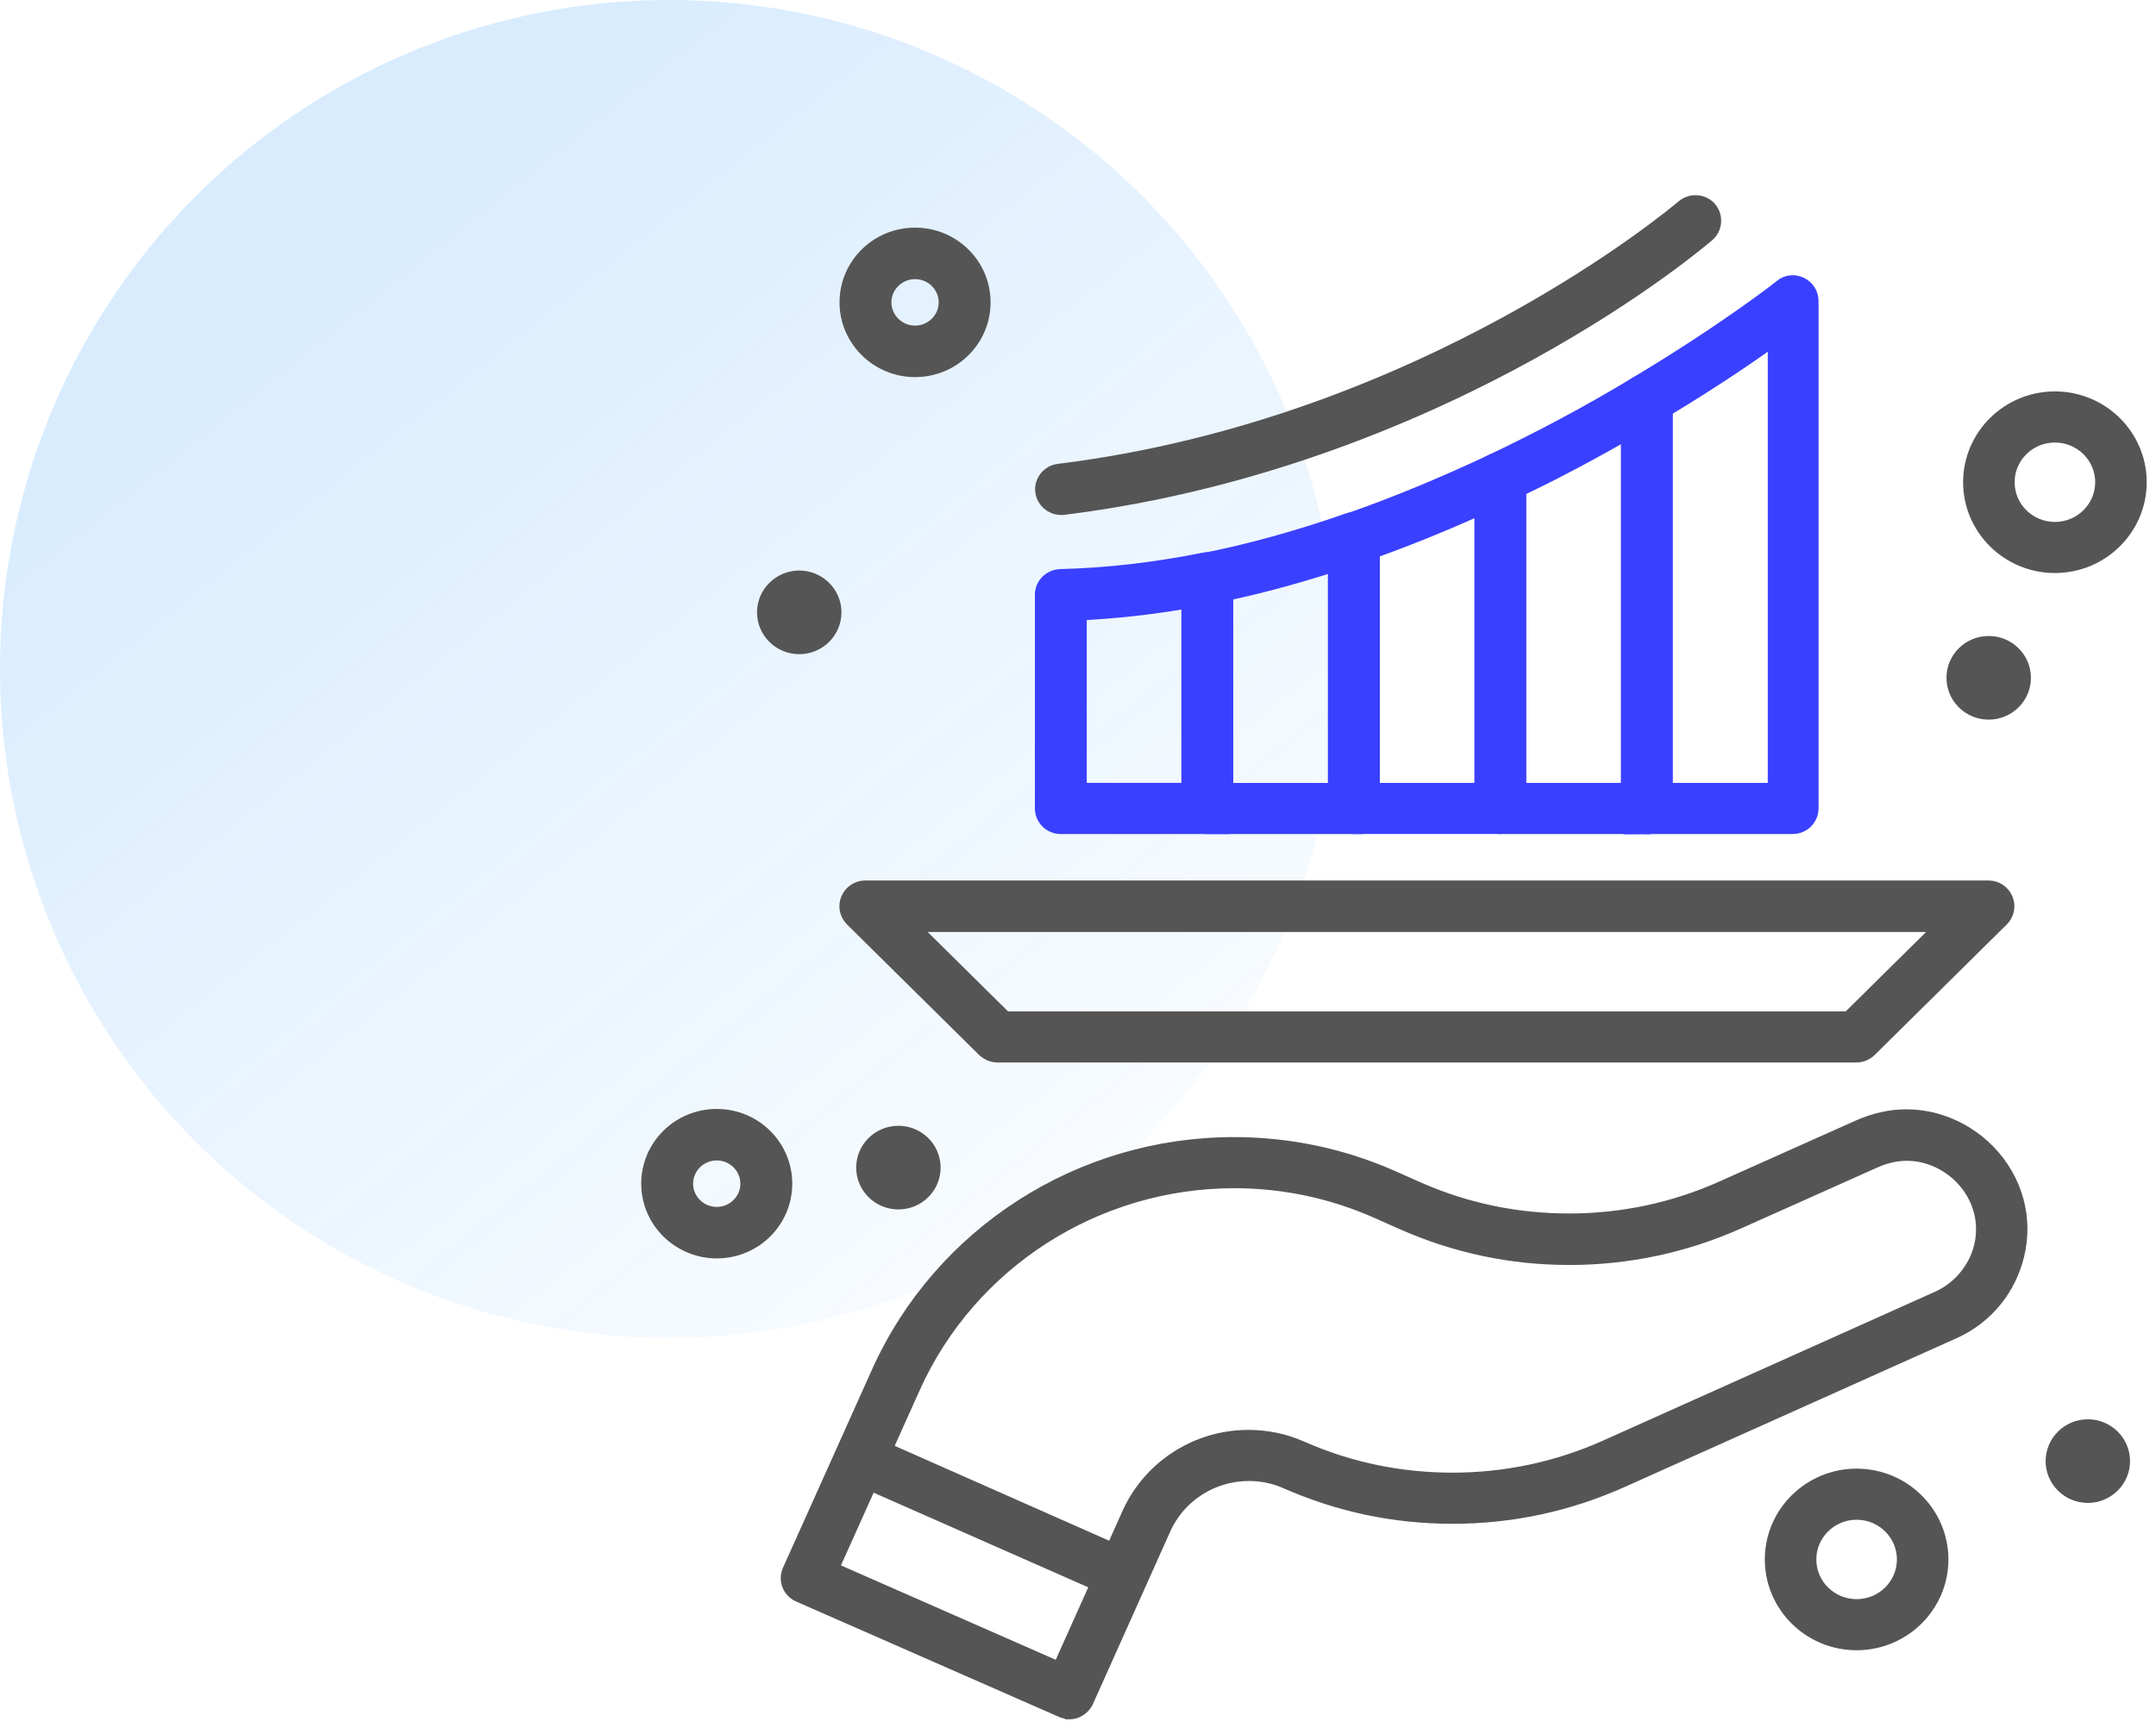
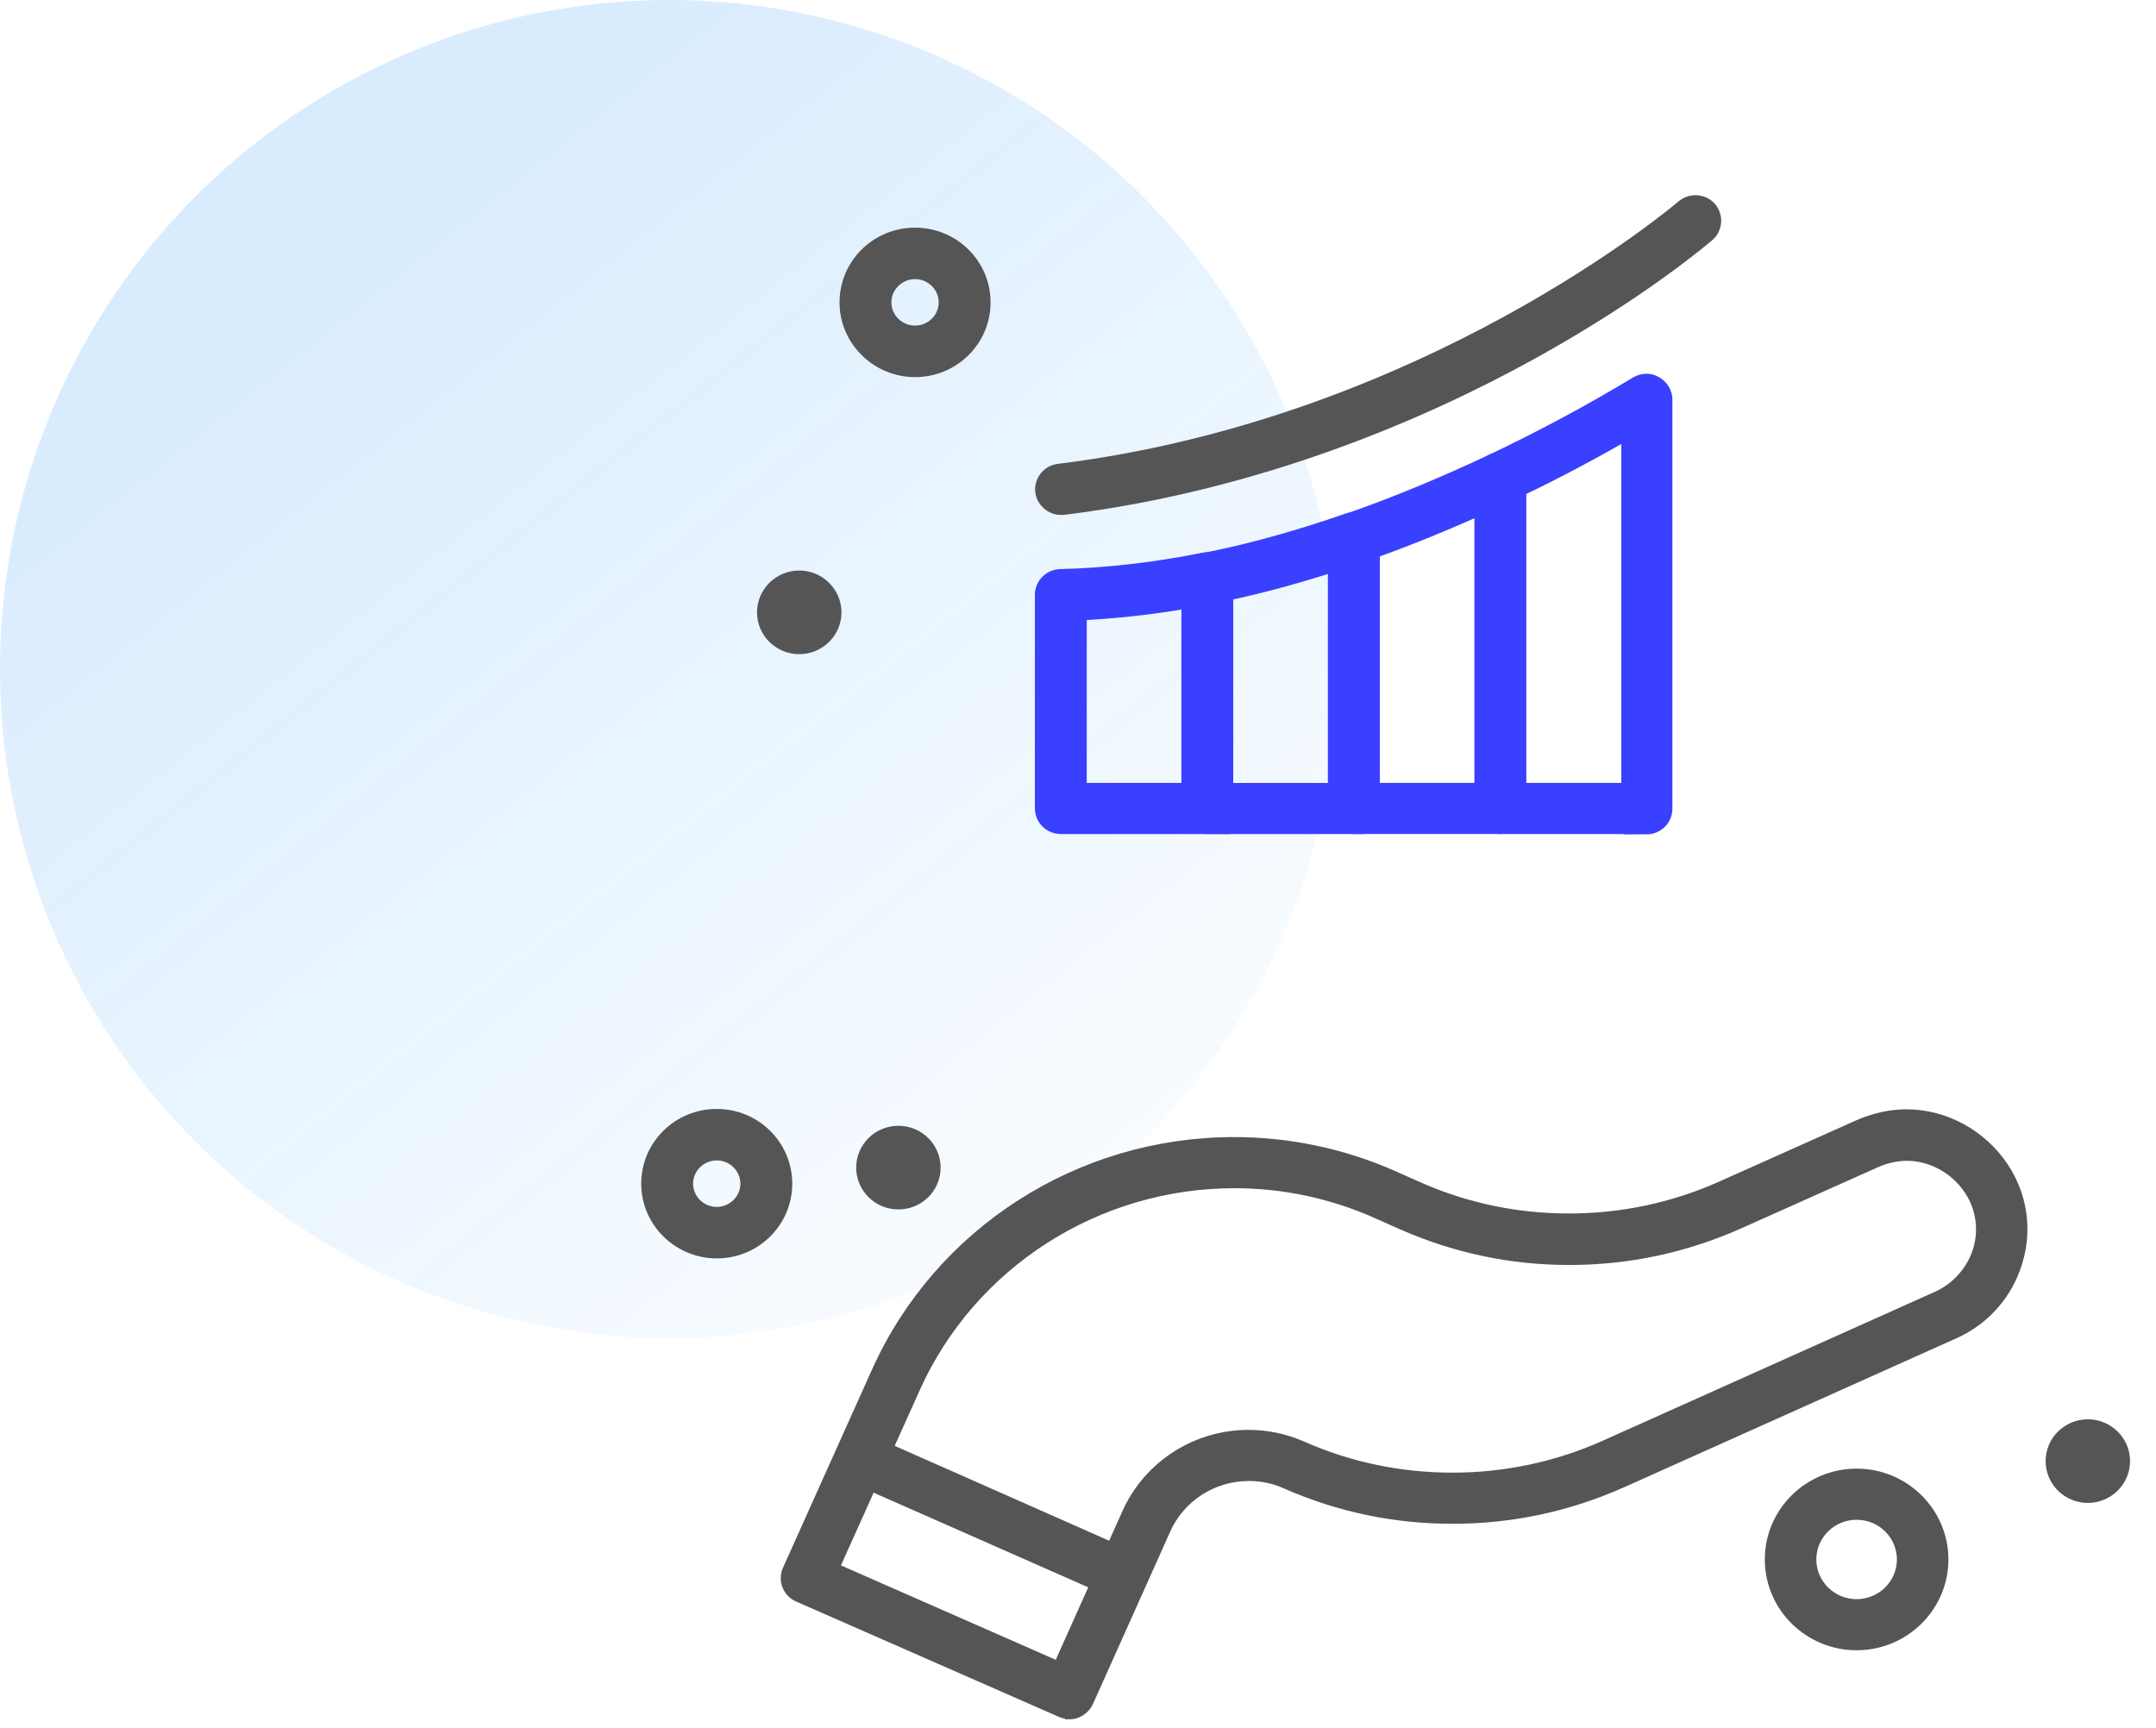
<svg xmlns="http://www.w3.org/2000/svg" width="116" height="93" viewBox="0 0 116 93" fill="none">
  <circle cx="36" cy="36" r="36" fill="url(#paint0_linear_378_7576)" fill-opacity="0.4" />
  <g clip-path="url(#clip0_378_7576)">
    <path d="M57.513 91.999C57.394 91.999 57.274 91.98 57.155 91.921L43.042 85.725C42.584 85.528 42.385 85.017 42.584 84.564L47.381 73.883C50.725 66.468 58.17 61.688 66.391 61.688C69.297 61.688 72.143 62.278 74.831 63.459L76.244 64.088C78.832 65.229 81.579 65.799 84.425 65.799C87.272 65.799 90.098 65.209 92.726 64.029L100.071 60.744C100.887 60.39 101.723 60.193 102.579 60.193C104.569 60.193 106.5 61.255 107.615 62.947C108.73 64.639 108.889 66.704 108.053 68.573C107.456 69.91 106.381 70.972 105.047 71.562L87.192 79.568C84.326 80.847 81.3 81.496 78.155 81.496C75.01 81.496 72.084 80.866 69.257 79.627C68.6 79.332 67.903 79.194 67.187 79.194C65.177 79.194 63.325 80.374 62.509 82.204L58.349 91.488C58.249 91.704 58.07 91.862 57.851 91.96C57.752 91.999 57.632 92.019 57.533 92.019L57.513 91.999ZM44.574 84.486L57.055 89.973L60.857 81.496C61.972 79.037 64.44 77.444 67.167 77.444C68.142 77.444 69.078 77.64 69.974 78.034C72.561 79.175 75.308 79.745 78.155 79.745C81.001 79.745 83.828 79.155 86.455 77.975L104.311 69.969C105.266 69.537 106.003 68.789 106.44 67.865C107.038 66.547 106.918 65.091 106.142 63.911C105.346 62.711 103.992 61.964 102.599 61.964C102.002 61.964 101.404 62.101 100.827 62.357L93.482 65.642C90.616 66.92 87.57 67.57 84.445 67.57C81.32 67.57 78.374 66.94 75.547 65.701L74.134 65.072C71.686 63.99 69.078 63.439 66.411 63.439C58.906 63.439 52.079 67.825 49.033 74.592L44.594 84.466L44.574 84.486Z" fill="#555555" stroke="#555555" />
    <path d="M112.332 76.873C113.307 76.873 114.104 77.66 114.104 78.624C114.104 79.588 113.307 80.374 112.332 80.374C111.357 80.374 110.561 79.588 110.561 78.624C110.561 77.66 111.357 76.873 112.332 76.873Z" fill="#555555" stroke="#555555" />
    <path d="M48.337 64.581C49.315 64.581 50.109 63.797 50.109 62.831C50.109 61.864 49.315 61.08 48.337 61.08C47.359 61.08 46.565 61.864 46.565 62.831C46.565 63.797 47.359 64.581 48.337 64.581Z" fill="#555555" stroke="#555555" />
-     <path d="M106.998 38.224C107.977 38.224 108.77 37.44 108.77 36.473C108.77 35.506 107.977 34.723 106.998 34.723C106.02 34.723 105.227 35.506 105.227 36.473C105.227 37.44 106.02 38.224 106.998 38.224Z" fill="#555555" stroke="#555555" />
    <path d="M43.002 31.201C43.977 31.201 44.774 31.988 44.774 32.952C44.774 33.916 43.977 34.702 43.002 34.702C42.027 34.702 41.23 33.916 41.23 32.952C41.23 31.988 42.027 31.201 43.002 31.201Z" fill="#555555" stroke="#555555" />
    <path d="M59.603 85.253C59.483 85.253 59.364 85.234 59.245 85.175L46.266 79.451C45.808 79.254 45.609 78.743 45.808 78.29C46.008 77.838 46.525 77.641 46.983 77.838L59.961 83.581C60.399 83.778 60.618 84.29 60.419 84.742C60.28 85.076 59.941 85.253 59.603 85.253Z" fill="#555555" stroke="#555555" />
    <path d="M99.892 88.302C97.444 88.302 95.453 86.335 95.453 83.916C95.453 81.496 97.444 79.529 99.892 79.529C102.34 79.529 104.331 81.496 104.331 83.916C104.331 86.335 102.34 88.302 99.892 88.302ZM99.892 81.28C98.419 81.28 97.225 82.46 97.225 83.916C97.225 85.371 98.419 86.551 99.892 86.551C101.365 86.551 102.559 85.371 102.559 83.916C102.559 82.46 101.365 81.28 99.892 81.28Z" fill="#555555" stroke="#555555" />
    <path d="M38.563 67.216C36.612 67.216 35 65.642 35 63.695C35 61.747 36.592 60.174 38.563 60.174C40.534 60.174 42.126 61.747 42.126 63.695C42.126 65.642 40.534 67.216 38.563 67.216ZM38.563 61.944C37.588 61.944 36.791 62.731 36.791 63.695C36.791 64.659 37.588 65.445 38.563 65.445C39.538 65.445 40.335 64.659 40.335 63.695C40.335 62.731 39.538 61.944 38.563 61.944Z" fill="#555555" stroke="#555555" />
    <path d="M49.233 19.792C47.282 19.792 45.67 18.218 45.67 16.271C45.67 14.324 47.262 12.75 49.233 12.75C51.204 12.75 52.796 14.324 52.796 16.271C52.796 18.218 51.204 19.792 49.233 19.792ZM49.233 14.52C48.258 14.52 47.461 15.307 47.461 16.271C47.461 17.235 48.258 18.021 49.233 18.021C50.208 18.021 51.005 17.235 51.005 16.271C51.005 15.307 50.208 14.52 49.233 14.52Z" fill="#555555" stroke="#555555" />
-     <path d="M110.561 30.335C108.113 30.335 106.122 28.368 106.122 25.949C106.122 23.529 108.113 21.562 110.561 21.562C113.009 21.562 115 23.529 115 25.949C115 28.368 113.009 30.335 110.561 30.335ZM110.561 23.313C109.088 23.313 107.894 24.493 107.894 25.949C107.894 27.404 109.088 28.585 110.561 28.585C112.034 28.585 113.228 27.404 113.228 25.949C113.228 24.493 112.034 23.313 110.561 23.313Z" fill="#555555" stroke="#555555" />
-     <path d="M99.892 56.673H53.671C53.432 56.673 53.213 56.575 53.034 56.417L45.928 49.395C45.669 49.14 45.59 48.766 45.729 48.432C45.868 48.097 46.187 47.881 46.545 47.881H106.998C107.356 47.881 107.675 48.097 107.814 48.432C107.953 48.766 107.874 49.14 107.615 49.395L100.509 56.417C100.35 56.575 100.111 56.673 99.872 56.673H99.892ZM54.029 54.923H99.513L104.848 49.651H48.695L54.029 54.923Z" fill="#555555" stroke="#555555" />
    <path d="M64.958 44.38H57.075C56.578 44.38 56.18 43.986 56.18 43.494V32.007C56.18 31.535 56.558 31.142 57.056 31.122C59.524 31.063 62.131 30.768 64.779 30.237C65.038 30.178 65.316 30.237 65.515 30.414C65.714 30.571 65.834 30.827 65.834 31.102V43.475C65.834 43.967 65.436 44.36 64.938 44.36L64.958 44.38ZM57.971 42.629H64.082V32.204C62.012 32.578 59.962 32.794 57.971 32.892V42.649V42.629Z" fill="#3A40FF" stroke="#3A40FF" />
    <path d="M72.841 44.38H64.958C64.461 44.38 64.062 43.987 64.062 43.495V31.123C64.062 30.71 64.361 30.336 64.779 30.257C67.287 29.765 69.895 29.038 72.542 28.113C72.821 28.015 73.12 28.054 73.358 28.231C73.597 28.389 73.737 28.664 73.737 28.939V43.475C73.737 43.967 73.338 44.36 72.841 44.36V44.38ZM65.854 42.63H71.965V30.198C69.895 30.867 67.844 31.437 65.854 31.851V42.63Z" fill="#3A40FF" stroke="#3A40FF" />
    <path d="M80.723 44.379H72.84C72.342 44.379 71.944 43.986 71.944 43.494V28.958C71.944 28.585 72.183 28.25 72.541 28.132C75.089 27.247 77.697 26.165 80.325 24.926C80.603 24.788 80.922 24.808 81.18 24.965C81.439 25.123 81.599 25.398 81.599 25.713V43.494C81.599 43.986 81.2 44.379 80.703 44.379H80.723ZM73.736 42.629H79.847V27.109C77.796 28.034 75.746 28.88 73.736 29.588V42.629Z" fill="#3A40FF" stroke="#3A40FF" />
    <path d="M88.606 44.38H80.723C80.225 44.38 79.827 43.986 79.827 43.495V25.713C79.827 25.379 80.026 25.064 80.325 24.927C82.932 23.687 85.56 22.291 88.128 20.737C88.406 20.579 88.745 20.56 89.023 20.737C89.302 20.894 89.481 21.189 89.481 21.504V43.514C89.481 44.006 89.083 44.4 88.585 44.4L88.606 44.38ZM81.619 42.629H87.73V23.038C85.699 24.199 83.669 25.3 81.619 26.264V42.629Z" fill="#3A40FF" stroke="#3A40FF" />
-     <path d="M96.488 44.38H88.606C88.108 44.38 87.71 43.986 87.71 43.495V21.484C87.71 21.169 87.869 20.894 88.128 20.737C92.885 17.885 95.891 15.544 95.911 15.505C96.17 15.288 96.548 15.249 96.847 15.406C97.145 15.544 97.344 15.859 97.344 16.193V43.495C97.344 43.986 96.946 44.38 96.448 44.38H96.488ZM89.501 42.629H95.612V17.963C94.319 18.888 92.228 20.343 89.501 21.976V42.629Z" fill="#3A40FF" stroke="#3A40FF" />
    <path d="M57.075 27.209C56.637 27.209 56.259 26.874 56.199 26.442C56.139 25.97 56.478 25.517 56.975 25.458C76.821 23 90.496 11.335 90.636 11.217C91.014 10.903 91.571 10.942 91.89 11.296C92.208 11.67 92.168 12.22 91.81 12.535C91.671 12.653 88.227 15.623 82.216 18.928C76.682 21.977 67.844 25.891 57.194 27.209C57.155 27.209 57.115 27.209 57.075 27.209Z" fill="#555555" stroke="#555555" />
  </g>
  <defs>
    <linearGradient id="paint0_linear_378_7576" x1="36" y1="0" x2="86.644" y2="63.458" gradientUnits="userSpaceOnUse">
      <stop stop-color="#0080F8" stop-opacity="0.37" />
      <stop offset="1" stop-color="#2797FF" stop-opacity="0" />
    </linearGradient>
    <clipPath id="clip0_378_7576">
      <rect width="82" height="83" fill="white" transform="translate(34 10)" />
    </clipPath>
  </defs>
</svg>